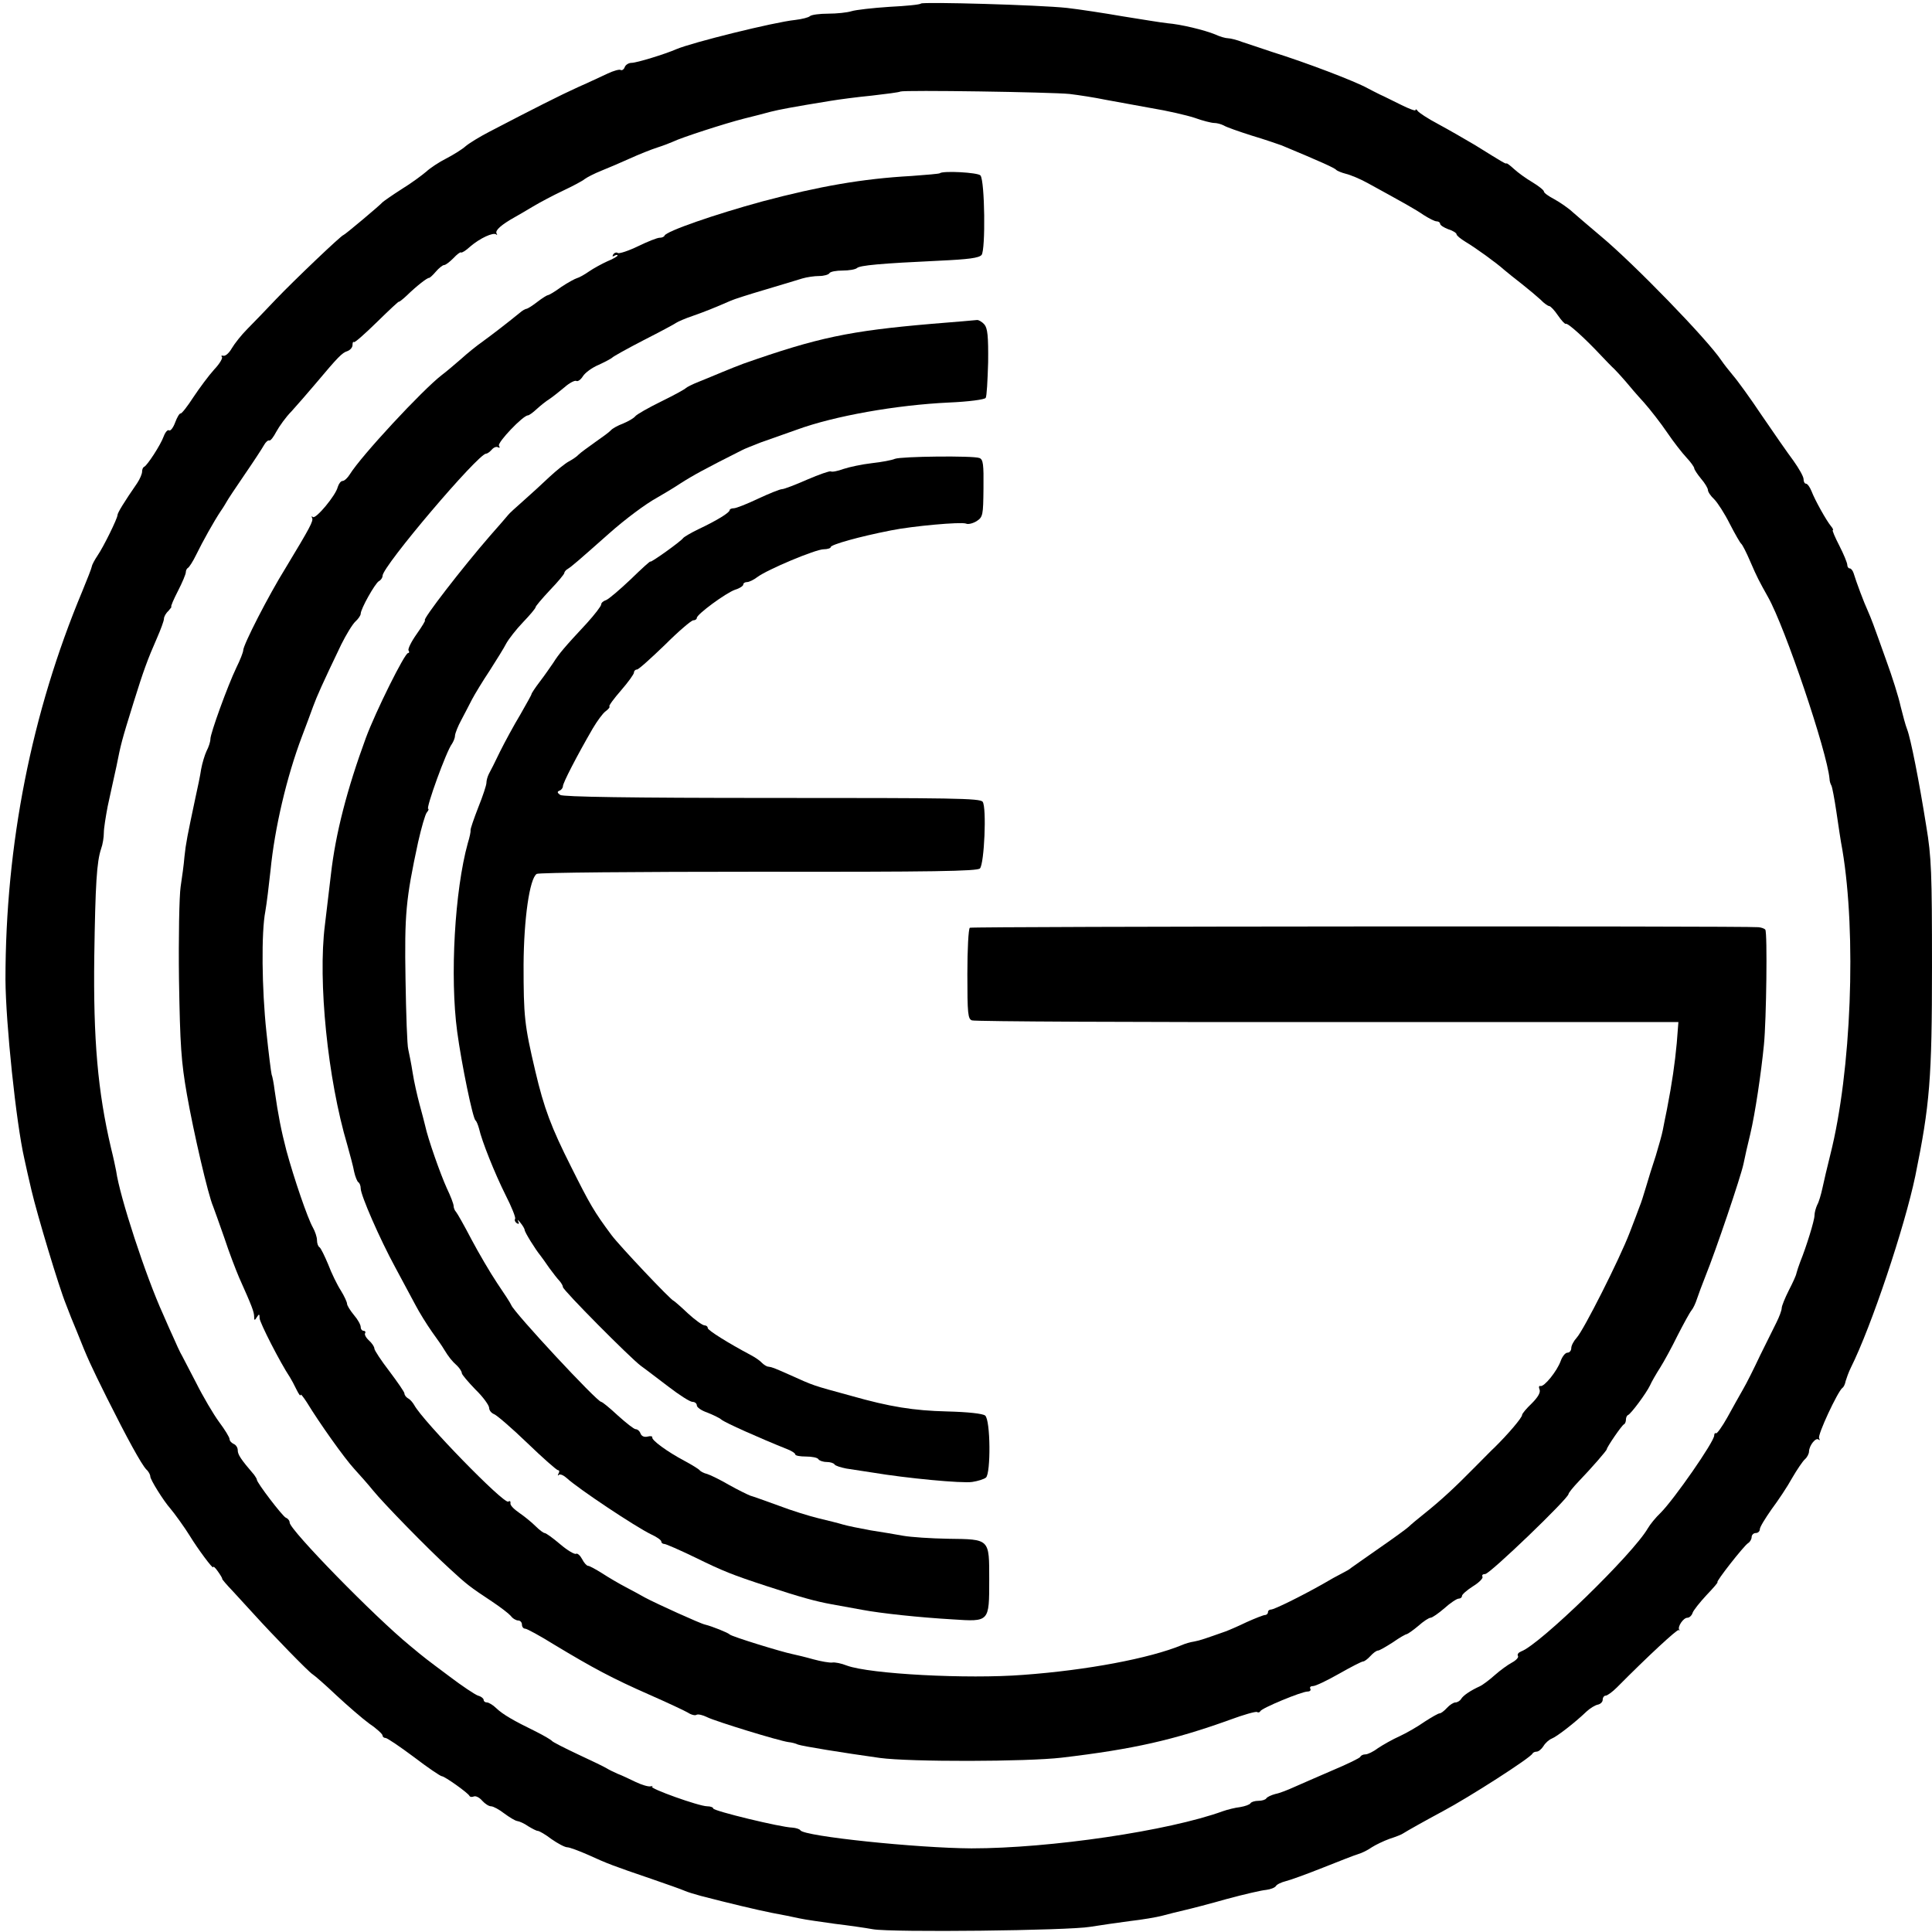
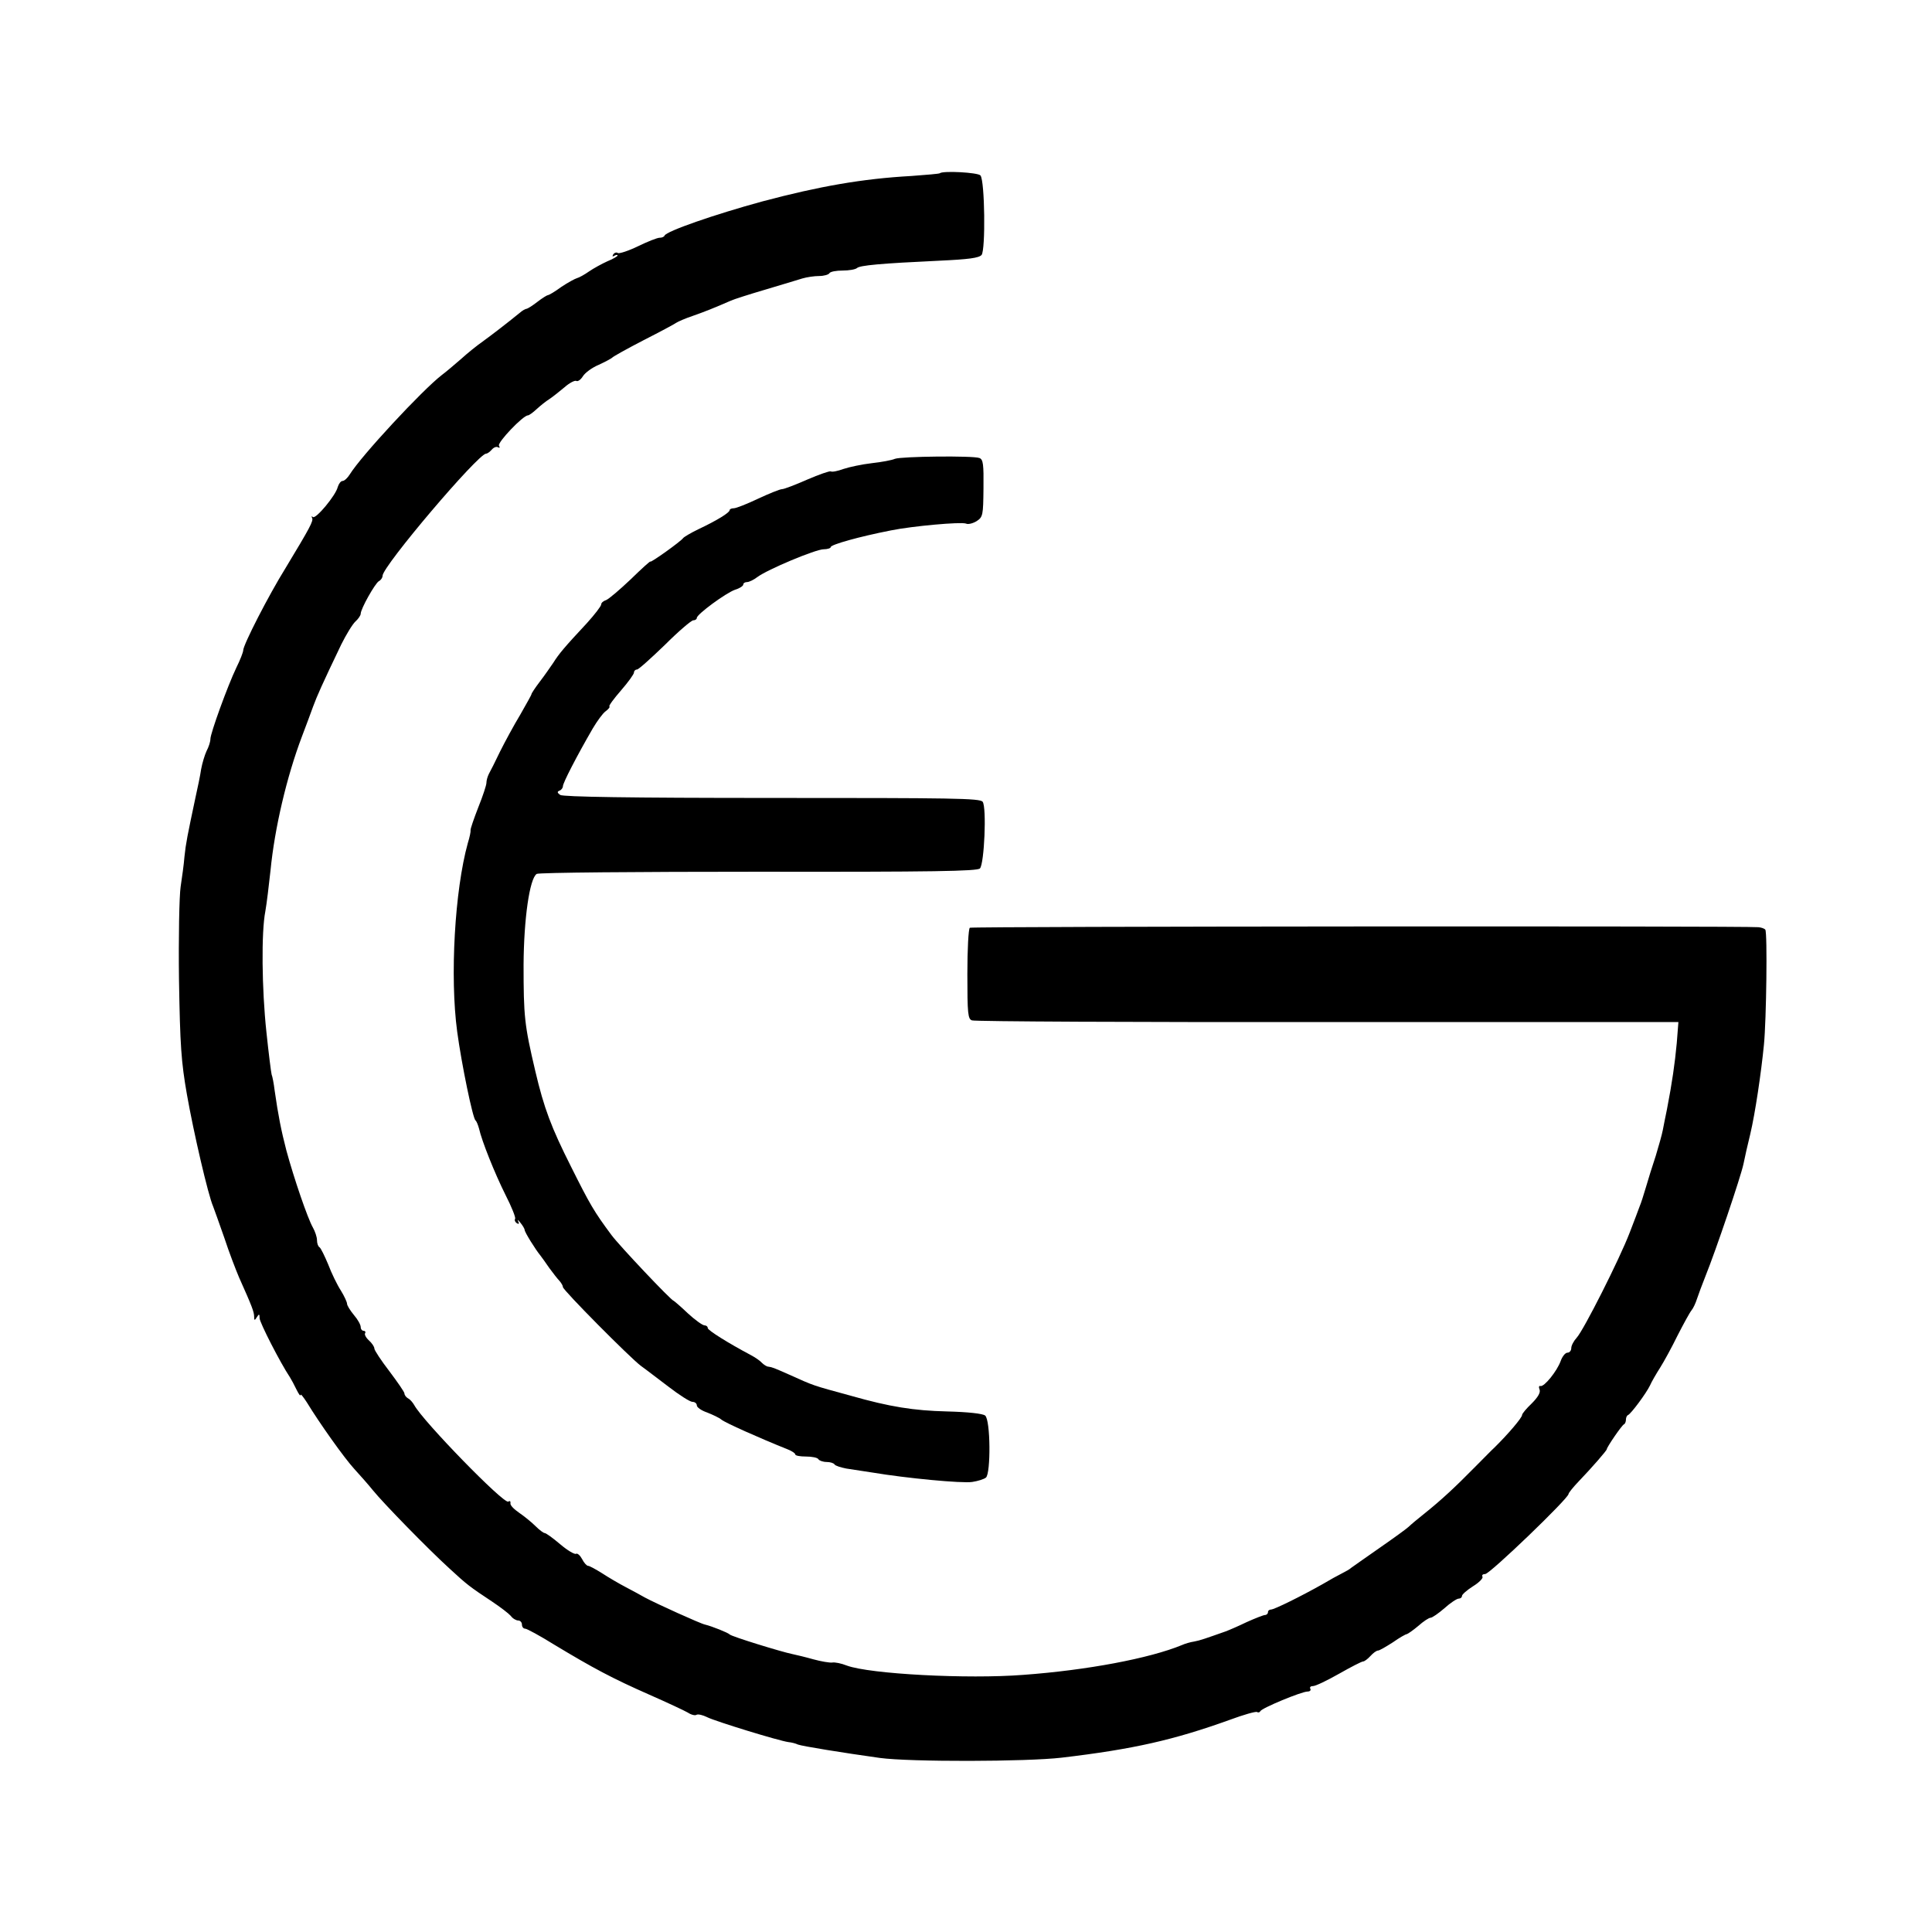
<svg xmlns="http://www.w3.org/2000/svg" version="1.0" width="707pt" height="707pt" viewBox="0 0 707 707" preserveAspectRatio="xMidYMid meet">
  <g transform="translate(0,707) scale(0.1,-0.1)" fill="#000000" stroke="none">
-     <path d="M3370 7057 c-3 -4 -55 -9 -115 -12 -61 -4 -123 -11 -139 -16 -16 -5 -54 -9 -85 -9 -32 0 -61 -4 -67 -9 -5 -5 -29 -11 -54 -14 -78 -8 -379 -83 -435 -107 -41 -18 -145 -50 -164 -50 -10 0 -22 -7 -25 -16 -3 -8 -10 -13 -15 -10 -4 3 -26 -3 -47 -13 -22 -10 -70 -33 -109 -50 -64 -29 -161 -78 -324 -163 -35 -18 -74 -42 -87 -53 -12 -11 -44 -31 -71 -45 -26 -13 -59 -35 -73 -48 -14 -12 -54 -42 -90 -64 -36 -23 -67 -45 -70 -48 -8 -10 -139 -120 -143 -120 -7 0 -181 -166 -246 -234 -36 -38 -84 -88 -106 -110 -22 -22 -47 -54 -57 -71 -9 -16 -22 -28 -30 -27 -7 2 -10 0 -6 -4 4 -4 -8 -25 -28 -46 -20 -22 -54 -68 -76 -101 -22 -34 -43 -61 -47 -60 -4 1 -13 -14 -20 -33 -7 -19 -17 -32 -22 -29 -5 4 -14 -6 -20 -22 -11 -31 -60 -106 -71 -111 -5 -2 -8 -10 -8 -18 0 -8 -8 -27 -18 -42 -49 -71 -72 -109 -72 -117 0 -12 -51 -116 -73 -148 -10 -15 -20 -33 -21 -40 -1 -7 -17 -47 -35 -91 -186 -445 -281 -927 -281 -1421 1 -160 39 -524 69 -655 5 -25 17 -76 26 -115 21 -90 101 -356 126 -417 10 -27 28 -72 40 -100 40 -101 51 -124 110 -243 73 -146 127 -245 145 -263 8 -7 14 -19 14 -25 0 -12 49 -90 73 -117 14 -16 55 -73 72 -101 28 -46 85 -123 85 -114 0 5 8 -2 17 -15 10 -14 17 -26 16 -27 -2 -1 17 -23 40 -47 23 -25 58 -63 77 -84 67 -74 201 -212 214 -219 8 -5 47 -39 87 -77 41 -38 95 -85 121 -104 27 -18 48 -38 48 -43 0 -5 5 -9 11 -9 6 0 53 -32 104 -70 51 -39 97 -70 102 -70 10 0 96 -61 101 -72 2 -4 9 -5 16 -2 7 3 21 -4 31 -16 10 -11 24 -20 32 -20 8 0 30 -12 48 -26 19 -14 40 -27 48 -28 8 -1 26 -9 40 -19 15 -9 30 -17 35 -17 5 0 28 -13 50 -30 23 -16 49 -30 58 -30 8 0 43 -13 77 -28 70 -32 91 -40 232 -88 55 -19 109 -38 120 -43 11 -5 38 -13 60 -19 104 -27 205 -51 260 -62 33 -6 78 -15 100 -20 22 -5 81 -13 130 -20 50 -6 113 -15 140 -20 70 -12 714 -5 795 9 36 6 101 15 145 21 44 5 98 14 120 20 22 6 58 15 80 20 22 5 92 23 155 41 63 17 128 32 143 33 16 2 32 8 36 14 3 6 20 14 36 18 17 4 77 26 135 49 58 23 116 46 130 50 14 4 36 15 50 25 14 9 43 23 65 31 22 7 45 16 50 20 14 9 78 45 145 81 96 51 322 196 328 211 2 4 9 7 15 7 7 0 18 9 25 20 7 12 21 24 31 28 18 7 82 56 127 99 13 12 31 23 41 25 10 2 18 10 18 18 0 8 5 15 11 15 6 0 25 14 41 30 113 114 221 214 226 210 4 -3 5 -2 2 1 -7 11 15 44 30 44 7 0 16 8 19 18 3 9 26 38 51 65 25 26 43 47 40 47 -8 0 97 134 112 143 7 4 13 15 13 22 0 8 7 15 15 15 8 0 15 6 15 14 0 8 20 40 43 73 24 32 58 83 75 114 18 31 39 62 47 69 8 7 15 20 15 29 1 22 25 52 35 43 5 -4 5 -2 2 5 -7 11 68 171 85 184 5 3 10 14 12 25 3 10 11 33 19 49 75 150 197 515 236 702 53 260 61 355 61 765 0 343 -2 402 -21 515 -26 164 -57 321 -70 354 -6 15 -16 53 -24 85 -7 33 -31 109 -53 169 -51 143 -52 145 -67 180 -14 30 -42 105 -52 138 -3 9 -9 17 -14 17 -5 0 -9 6 -9 13 0 7 -13 39 -29 70 -16 31 -27 57 -24 57 3 0 0 7 -7 15 -17 21 -58 94 -71 128 -6 15 -15 27 -20 27 -5 0 -9 7 -9 17 0 9 -17 39 -37 67 -21 28 -73 103 -116 166 -42 63 -90 129 -105 146 -15 18 -34 42 -42 54 -51 77 -321 355 -441 455 -39 33 -86 73 -103 88 -17 16 -48 37 -68 48 -21 11 -38 23 -38 28 0 5 -19 20 -42 34 -24 14 -54 36 -68 49 -13 12 -26 22 -27 20 -3 -2 -6 -1 -115 67 -37 22 -98 57 -135 77 -38 20 -71 42 -75 48 -4 6 -8 8 -8 3 0 -4 -24 5 -52 19 -29 14 -64 32 -78 38 -14 7 -34 17 -45 23 -47 26 -225 94 -350 133 -38 13 -87 29 -108 36 -20 8 -45 14 -53 14 -9 0 -30 6 -47 14 -39 16 -125 37 -175 41 -20 2 -93 14 -162 25 -69 12 -161 26 -205 31 -101 11 -528 23 -535 16z m545 -331 c33 -4 92 -13 130 -21 39 -7 115 -21 170 -31 55 -9 125 -25 156 -35 30 -11 63 -19 72 -19 10 0 25 -4 35 -9 9 -6 55 -22 102 -37 47 -14 96 -31 110 -36 144 -60 195 -83 200 -90 3 -3 19 -10 35 -14 17 -4 53 -19 80 -34 133 -73 173 -95 205 -117 19 -12 40 -23 47 -23 7 0 13 -4 13 -9 0 -5 14 -14 30 -20 17 -5 30 -14 30 -18 0 -5 15 -17 33 -28 37 -22 113 -77 142 -103 11 -9 40 -33 65 -52 24 -19 55 -45 68 -57 12 -13 27 -23 31 -23 5 0 19 -15 32 -34 13 -19 26 -33 29 -31 7 4 70 -53 128 -115 18 -19 40 -42 50 -51 9 -9 28 -30 41 -45 13 -16 43 -51 67 -77 23 -26 62 -76 85 -110 23 -34 55 -75 71 -92 15 -16 28 -34 28 -39 0 -4 11 -21 25 -38 14 -16 25 -35 25 -41 0 -7 10 -22 23 -34 12 -12 38 -52 57 -90 19 -37 38 -70 42 -73 4 -3 19 -32 33 -65 26 -60 31 -69 65 -130 63 -112 216 -566 225 -665 0 -9 4 -20 7 -25 3 -6 11 -48 18 -95 7 -47 16 -110 22 -140 52 -309 33 -810 -44 -1115 -11 -44 -24 -99 -29 -123 -5 -23 -13 -51 -19 -61 -5 -11 -10 -28 -10 -39 0 -18 -30 -115 -52 -169 -6 -16 -12 -34 -14 -42 -1 -8 -14 -36 -28 -63 -14 -28 -26 -57 -26 -65 0 -8 -9 -32 -19 -52 -10 -20 -37 -74 -60 -121 -22 -47 -50 -103 -63 -125 -13 -22 -38 -68 -57 -102 -19 -34 -38 -60 -41 -58 -4 2 -7 -1 -7 -8 0 -23 -147 -234 -196 -283 -18 -17 -39 -43 -47 -57 -55 -95 -396 -426 -463 -450 -10 -4 -16 -11 -12 -17 3 -5 -7 -16 -22 -24 -15 -8 -44 -29 -63 -46 -19 -17 -44 -36 -55 -41 -33 -15 -60 -33 -68 -46 -4 -7 -14 -13 -21 -13 -7 0 -21 -9 -31 -20 -10 -11 -22 -20 -27 -20 -5 0 -29 -14 -54 -30 -24 -17 -65 -41 -91 -53 -27 -12 -62 -32 -80 -44 -17 -13 -38 -23 -46 -23 -9 0 -17 -4 -19 -9 -1 -4 -48 -27 -103 -50 -55 -24 -118 -51 -140 -61 -22 -10 -52 -22 -68 -25 -15 -4 -30 -11 -33 -16 -3 -5 -16 -9 -29 -9 -13 0 -26 -4 -29 -9 -3 -5 -20 -11 -38 -14 -18 -2 -46 -9 -63 -15 -198 -72 -632 -136 -920 -136 -199 1 -612 44 -626 66 -3 5 -17 9 -30 10 -41 1 -289 61 -289 70 0 4 -10 8 -22 8 -30 0 -214 66 -202 72 5 3 3 3 -5 1 -8 -2 -32 5 -55 16 -23 11 -52 25 -66 30 -14 6 -32 15 -40 20 -8 5 -55 28 -105 51 -49 23 -92 45 -95 49 -3 4 -30 20 -60 35 -80 39 -120 62 -144 85 -12 12 -28 21 -34 21 -7 0 -12 4 -12 9 0 5 -9 13 -21 16 -11 4 -58 35 -104 70 -87 65 -90 67 -144 112 -132 108 -440 424 -441 451 0 7 -6 15 -14 18 -12 5 -106 128 -106 139 0 3 -5 11 -10 18 -49 57 -60 74 -60 90 0 10 -7 20 -15 23 -8 4 -15 11 -15 18 0 6 -17 34 -38 62 -20 27 -59 93 -85 145 -27 51 -52 101 -57 109 -4 8 -15 31 -23 50 -9 19 -27 60 -40 90 -63 138 -159 431 -172 525 -2 11 -10 49 -19 85 -48 205 -65 395 -61 700 4 267 9 346 25 394 6 16 10 42 10 59 0 16 7 59 14 96 8 36 22 102 32 146 17 85 18 90 63 235 36 116 52 159 85 234 14 32 26 64 26 72 0 7 7 20 16 28 8 9 13 16 11 16 -3 0 8 26 24 57 16 31 29 62 29 69 0 7 4 14 8 16 4 2 18 23 30 48 24 49 64 121 90 160 10 14 19 30 22 35 3 6 32 50 65 98 33 48 65 97 71 108 6 11 15 19 19 17 5 -2 16 13 26 32 11 20 35 54 56 75 20 22 59 67 87 100 84 100 98 114 117 120 11 4 19 14 19 22 0 9 2 14 5 11 3 -3 41 31 85 74 44 43 80 77 80 74 0 -2 13 8 28 22 37 36 76 66 82 65 3 0 14 10 25 23 11 13 25 24 30 24 6 0 21 12 34 25 13 14 26 24 28 21 3 -2 18 7 34 22 35 30 84 53 95 44 4 -4 4 -2 1 4 -6 11 18 32 68 60 11 6 40 23 65 38 25 15 74 41 110 58 36 17 72 36 80 43 8 6 35 20 60 30 25 10 72 30 105 45 33 15 78 33 100 40 22 7 48 17 59 22 28 14 188 66 259 84 34 8 78 20 97 25 32 8 78 17 220 40 30 5 98 14 150 19 52 6 100 12 105 15 15 6 550 -2 620 -9z" />
    <path d="M3439 6436 c-2 -2 -49 -6 -104 -10 -180 -10 -338 -38 -545 -93 -176 -48 -351 -109 -358 -125 -2 -5 -10 -8 -18 -8 -9 0 -44 -14 -79 -31 -35 -17 -69 -28 -74 -25 -5 4 -13 1 -17 -5 -4 -8 -3 -9 4 -5 7 4 12 4 12 1 0 -3 -17 -13 -37 -21 -20 -9 -51 -26 -67 -37 -17 -12 -37 -23 -45 -25 -7 -2 -33 -16 -57 -32 -23 -17 -45 -30 -49 -30 -3 0 -21 -11 -39 -25 -18 -14 -36 -25 -39 -25 -4 0 -15 -6 -24 -14 -48 -39 -105 -83 -137 -106 -20 -14 -55 -42 -78 -63 -24 -21 -56 -48 -72 -60 -71 -55 -294 -295 -336 -363 -8 -13 -20 -24 -26 -24 -7 0 -14 -10 -18 -22 -7 -31 -81 -119 -91 -110 -5 4 -6 3 -3 -3 6 -11 -8 -36 -96 -182 -64 -103 -156 -283 -156 -303 0 -6 -11 -35 -25 -63 -33 -69 -95 -241 -95 -261 0 -10 -6 -29 -14 -44 -7 -15 -16 -45 -20 -67 -3 -22 -13 -69 -21 -105 -29 -137 -35 -166 -40 -215 -2 -27 -9 -77 -14 -110 -5 -33 -8 -186 -6 -340 4 -241 8 -300 29 -420 24 -137 78 -370 96 -410 4 -11 23 -63 41 -115 17 -52 42 -117 54 -145 47 -105 55 -126 55 -143 0 -15 2 -15 10 -2 8 13 10 12 10 -4 0 -15 75 -162 111 -216 5 -8 16 -28 24 -45 8 -16 14 -25 15 -20 0 6 10 -7 23 -27 45 -74 137 -204 174 -244 21 -23 52 -58 68 -78 39 -48 202 -215 280 -286 64 -59 73 -66 156 -121 30 -20 60 -43 68 -52 7 -10 20 -17 27 -17 8 0 14 -7 14 -15 0 -8 5 -15 12 -15 6 0 54 -26 107 -59 141 -85 212 -123 346 -182 66 -29 130 -59 142 -66 12 -8 27 -12 32 -8 6 3 23 -1 39 -9 30 -15 261 -86 297 -91 11 -1 27 -5 35 -9 16 -6 164 -30 300 -49 111 -15 537 -14 665 1 263 31 411 65 614 138 51 19 97 32 101 29 5 -3 10 -1 12 3 4 11 151 72 173 72 9 0 13 5 10 10 -3 6 1 10 10 10 9 0 51 20 95 45 44 25 83 45 88 45 5 0 17 9 27 20 10 11 22 20 28 20 5 0 29 14 54 30 24 17 47 30 51 30 4 1 23 14 42 30 19 17 39 30 45 30 6 0 29 16 51 35 21 19 45 35 52 35 6 0 12 4 12 10 0 5 18 21 40 35 23 14 38 30 35 35 -3 6 1 10 10 10 17 0 305 277 305 293 0 4 17 25 38 47 47 49 102 112 102 117 0 7 55 88 63 91 4 2 7 10 7 17 0 7 3 15 8 17 11 5 66 79 80 108 6 14 23 43 37 65 14 22 43 75 64 118 22 43 45 85 51 92 6 7 15 26 20 42 5 15 19 53 31 83 38 94 129 363 139 410 5 25 16 74 25 110 18 76 40 225 50 327 9 90 13 411 5 421 -3 4 -14 8 -25 9 -49 5 -2877 3 -2886 -2 -5 -4 -9 -79 -9 -170 0 -145 2 -164 17 -169 10 -4 595 -7 1301 -6 l1284 0 -6 -77 c-7 -75 -17 -145 -36 -243 -5 -25 -12 -58 -15 -75 -3 -16 -15 -59 -26 -95 -12 -36 -28 -87 -36 -115 -8 -27 -18 -59 -23 -70 -4 -11 -20 -54 -36 -95 -37 -97 -169 -358 -194 -385 -11 -12 -20 -29 -20 -38 0 -9 -6 -17 -14 -17 -8 0 -19 -14 -25 -31 -13 -36 -60 -95 -74 -91 -5 2 -7 -4 -3 -13 4 -11 -6 -28 -29 -51 -19 -18 -35 -37 -35 -42 0 -10 -52 -71 -102 -120 -6 -5 -38 -38 -73 -73 -70 -71 -119 -117 -184 -169 -24 -19 -49 -40 -56 -47 -6 -6 -54 -41 -106 -77 -52 -36 -98 -69 -104 -73 -5 -5 -21 -14 -35 -21 -14 -7 -45 -24 -70 -39 -78 -44 -177 -93 -189 -93 -6 0 -11 -4 -11 -10 0 -5 -5 -10 -11 -10 -5 0 -36 -12 -67 -26 -31 -15 -66 -30 -77 -34 -74 -26 -93 -33 -115 -37 -14 -2 -34 -8 -45 -13 -119 -49 -348 -92 -580 -109 -205 -16 -562 3 -646 34 -20 8 -44 13 -54 11 -9 -1 -40 4 -69 12 -28 8 -62 16 -76 19 -40 8 -225 65 -230 72 -5 6 -65 30 -90 36 -16 3 -179 77 -220 99 -14 8 -45 25 -70 38 -25 13 -64 36 -87 51 -24 15 -46 27 -51 27 -5 0 -15 11 -22 25 -7 13 -17 22 -22 19 -5 -3 -31 12 -58 35 -27 23 -52 41 -57 41 -4 0 -19 11 -33 25 -14 14 -41 36 -60 49 -19 13 -34 28 -32 35 1 7 -2 10 -8 6 -16 -10 -312 294 -344 353 -5 9 -15 21 -23 25 -7 4 -13 12 -13 18 0 5 -25 41 -55 81 -30 39 -55 77 -55 83 0 7 -9 20 -20 30 -11 10 -17 22 -14 26 3 5 0 9 -5 9 -6 0 -11 6 -11 14 0 8 -11 28 -25 44 -14 17 -25 35 -25 41 0 6 -10 28 -23 49 -13 20 -34 63 -46 95 -13 31 -27 60 -32 63 -5 3 -9 14 -9 26 0 11 -7 32 -15 46 -19 33 -69 179 -97 282 -19 73 -30 129 -43 220 -3 25 -8 51 -11 58 -2 8 -11 78 -19 155 -17 158 -19 366 -4 442 5 28 13 95 19 150 15 154 59 342 115 490 15 39 33 88 41 110 14 38 33 81 103 227 18 36 41 74 52 84 10 9 19 22 19 28 0 18 52 110 66 119 8 4 14 13 14 20 0 35 350 447 379 447 5 0 14 7 21 15 7 8 17 12 23 8 6 -3 7 -1 3 6 -7 11 88 111 106 111 4 0 18 10 32 23 13 12 34 29 47 37 12 8 37 28 55 43 18 16 38 26 43 23 5 -3 16 4 24 17 8 13 34 32 58 42 24 11 46 23 49 26 3 4 55 33 115 64 61 31 115 60 120 64 6 4 33 16 60 25 46 16 85 32 140 56 11 5 67 23 125 40 58 17 119 36 136 41 17 5 44 9 62 9 17 0 34 5 37 10 3 6 25 10 49 10 23 0 46 4 52 9 10 10 87 17 301 27 108 5 145 10 155 21 15 18 12 271 -4 291 -9 11 -138 18 -149 8z" />
-     <path d="M3410 5885 c-302 -26 -417 -50 -690 -146 -19 -7 -54 -21 -78 -31 -24 -10 -62 -26 -85 -35 -23 -9 -44 -20 -47 -23 -3 -4 -43 -26 -90 -49 -47 -23 -89 -47 -95 -54 -5 -7 -26 -19 -45 -27 -19 -7 -39 -18 -45 -25 -5 -6 -31 -25 -57 -43 -25 -18 -53 -38 -60 -45 -7 -8 -24 -19 -37 -26 -13 -7 -44 -32 -70 -56 -25 -24 -68 -63 -95 -87 -27 -24 -53 -47 -57 -53 -4 -5 -34 -40 -66 -76 -100 -115 -250 -309 -238 -309 3 0 -11 -23 -30 -50 -20 -28 -33 -55 -30 -60 4 -6 2 -10 -2 -10 -12 0 -118 -213 -154 -310 -69 -188 -111 -350 -128 -500 -6 -52 -16 -135 -22 -185 -26 -205 10 -563 82 -805 10 -36 22 -80 25 -98 4 -18 11 -35 15 -38 5 -3 9 -13 9 -23 0 -25 70 -185 126 -288 26 -48 59 -110 74 -138 14 -27 42 -72 61 -99 19 -26 39 -55 44 -64 17 -28 29 -43 48 -60 9 -9 17 -21 17 -27 0 -5 23 -32 50 -60 28 -27 50 -58 50 -67 0 -9 8 -19 18 -23 9 -3 64 -50 121 -105 57 -55 108 -100 113 -100 5 0 6 -6 2 -12 -4 -7 -3 -10 1 -5 5 4 18 -2 29 -12 41 -38 251 -178 309 -206 20 -9 37 -21 37 -26 0 -5 5 -9 11 -9 6 0 56 -22 112 -49 104 -51 137 -64 262 -105 125 -41 179 -56 240 -67 33 -6 83 -15 110 -20 69 -13 210 -28 331 -35 135 -9 134 -10 134 145 0 151 3 148 -150 150 -63 1 -137 6 -165 11 -27 5 -81 14 -120 20 -38 7 -83 16 -100 21 -16 5 -57 15 -90 23 -33 8 -98 28 -145 46 -47 17 -94 34 -105 37 -10 4 -45 21 -77 39 -31 18 -67 36 -80 40 -13 3 -25 10 -28 14 -3 4 -27 19 -55 34 -64 34 -121 76 -118 86 1 4 -6 6 -17 3 -12 -3 -22 1 -26 11 -3 9 -11 16 -18 16 -6 0 -35 23 -65 50 -30 28 -57 50 -61 50 -15 0 -319 327 -329 354 -2 6 -26 43 -52 81 -26 39 -68 111 -94 160 -26 50 -51 94 -56 100 -5 5 -9 15 -9 22 0 7 -11 36 -25 65 -24 53 -69 181 -79 228 -3 14 -13 50 -21 80 -8 30 -20 82 -25 115 -5 33 -13 71 -16 85 -4 14 -8 129 -10 255 -4 240 1 294 46 503 12 53 26 102 32 109 6 7 8 13 5 13 -10 0 67 213 87 238 5 8 11 21 11 30 1 10 11 35 23 57 12 22 29 56 39 75 10 19 39 67 65 106 25 39 53 84 61 100 9 16 36 51 61 77 25 26 46 51 46 55 0 4 24 32 52 62 29 30 53 59 53 63 0 4 6 12 14 16 14 9 34 26 149 128 62 55 135 109 175 131 17 10 57 33 87 53 47 30 89 53 224 121 11 6 42 18 70 29 28 10 88 31 133 47 137 50 363 90 556 99 71 3 131 11 134 17 4 5 7 64 9 130 1 96 -2 125 -14 139 -8 9 -20 16 -26 16 -6 -1 -81 -7 -166 -14z" />
    <path d="M3275 5391 c-11 -5 -49 -12 -85 -16 -35 -4 -82 -14 -103 -21 -22 -8 -42 -12 -47 -9 -4 2 -42 -11 -86 -30 -43 -19 -85 -35 -92 -35 -8 0 -47 -16 -88 -35 -40 -19 -80 -35 -89 -35 -8 0 -15 -3 -15 -7 0 -9 -47 -38 -115 -70 -27 -13 -52 -28 -55 -32 -8 -12 -120 -92 -120 -86 0 3 -32 -26 -72 -65 -40 -38 -80 -72 -90 -76 -10 -3 -18 -10 -18 -16 0 -6 -24 -37 -52 -68 -83 -89 -103 -113 -123 -145 -11 -16 -33 -48 -50 -70 -16 -21 -30 -42 -30 -45 0 -3 -19 -36 -41 -75 -23 -38 -56 -99 -74 -135 -17 -36 -36 -73 -41 -82 -5 -10 -9 -24 -9 -33 0 -8 -13 -48 -30 -90 -16 -41 -29 -79 -28 -83 1 -4 -3 -25 -10 -47 -48 -173 -66 -489 -39 -690 16 -119 57 -317 67 -325 4 -3 9 -16 13 -30 10 -45 57 -163 97 -243 22 -43 38 -83 35 -87 -3 -5 0 -12 6 -16 8 -5 10 -2 5 7 -4 8 0 5 8 -5 9 -11 16 -23 16 -27 0 -8 39 -71 58 -94 4 -5 19 -26 32 -45 14 -19 31 -41 38 -48 6 -7 12 -17 12 -22 0 -11 245 -258 285 -288 17 -12 62 -47 102 -77 39 -30 78 -55 87 -55 9 0 16 -6 16 -13 0 -7 17 -19 38 -26 20 -8 44 -19 52 -26 13 -11 138 -67 243 -109 15 -6 27 -14 27 -18 0 -5 18 -8 39 -8 22 0 43 -4 46 -10 3 -5 17 -10 30 -10 13 0 26 -4 29 -9 3 -5 23 -11 43 -15 21 -3 65 -10 98 -15 119 -20 326 -40 363 -34 20 3 43 10 50 16 18 15 17 211 -3 227 -9 7 -61 13 -140 15 -122 3 -209 17 -350 57 -146 40 -132 35 -230 79 -52 23 -59 26 -74 28 -5 0 -16 7 -23 14 -7 8 -25 20 -40 28 -83 44 -158 91 -158 99 0 6 -6 10 -12 10 -7 0 -35 20 -62 45 -26 25 -50 45 -51 45 -8 0 -198 201 -227 240 -64 86 -79 112 -148 250 -73 145 -99 214 -131 350 -40 170 -43 200 -43 390 1 168 22 315 48 332 6 5 371 8 810 8 642 -1 802 2 812 12 16 17 25 223 10 244 -10 13 -109 14 -771 14 -523 0 -765 4 -775 11 -11 8 -12 12 -2 16 6 2 12 10 12 16 0 12 50 109 109 211 16 27 37 56 47 63 11 8 17 16 14 18 -3 2 16 28 43 59 26 30 47 59 47 65 0 6 5 11 11 11 6 0 51 41 102 90 50 50 97 90 104 90 7 0 13 4 13 9 0 13 106 91 140 103 17 5 30 14 30 19 0 5 6 9 14 9 7 0 24 8 37 18 37 28 214 102 243 102 14 0 26 4 26 8 0 9 103 38 220 61 79 16 256 32 275 25 8 -4 26 1 39 9 23 15 24 22 25 120 1 88 -1 106 -15 111 -23 9 -286 6 -309 -3z" />
  </g>
</svg>